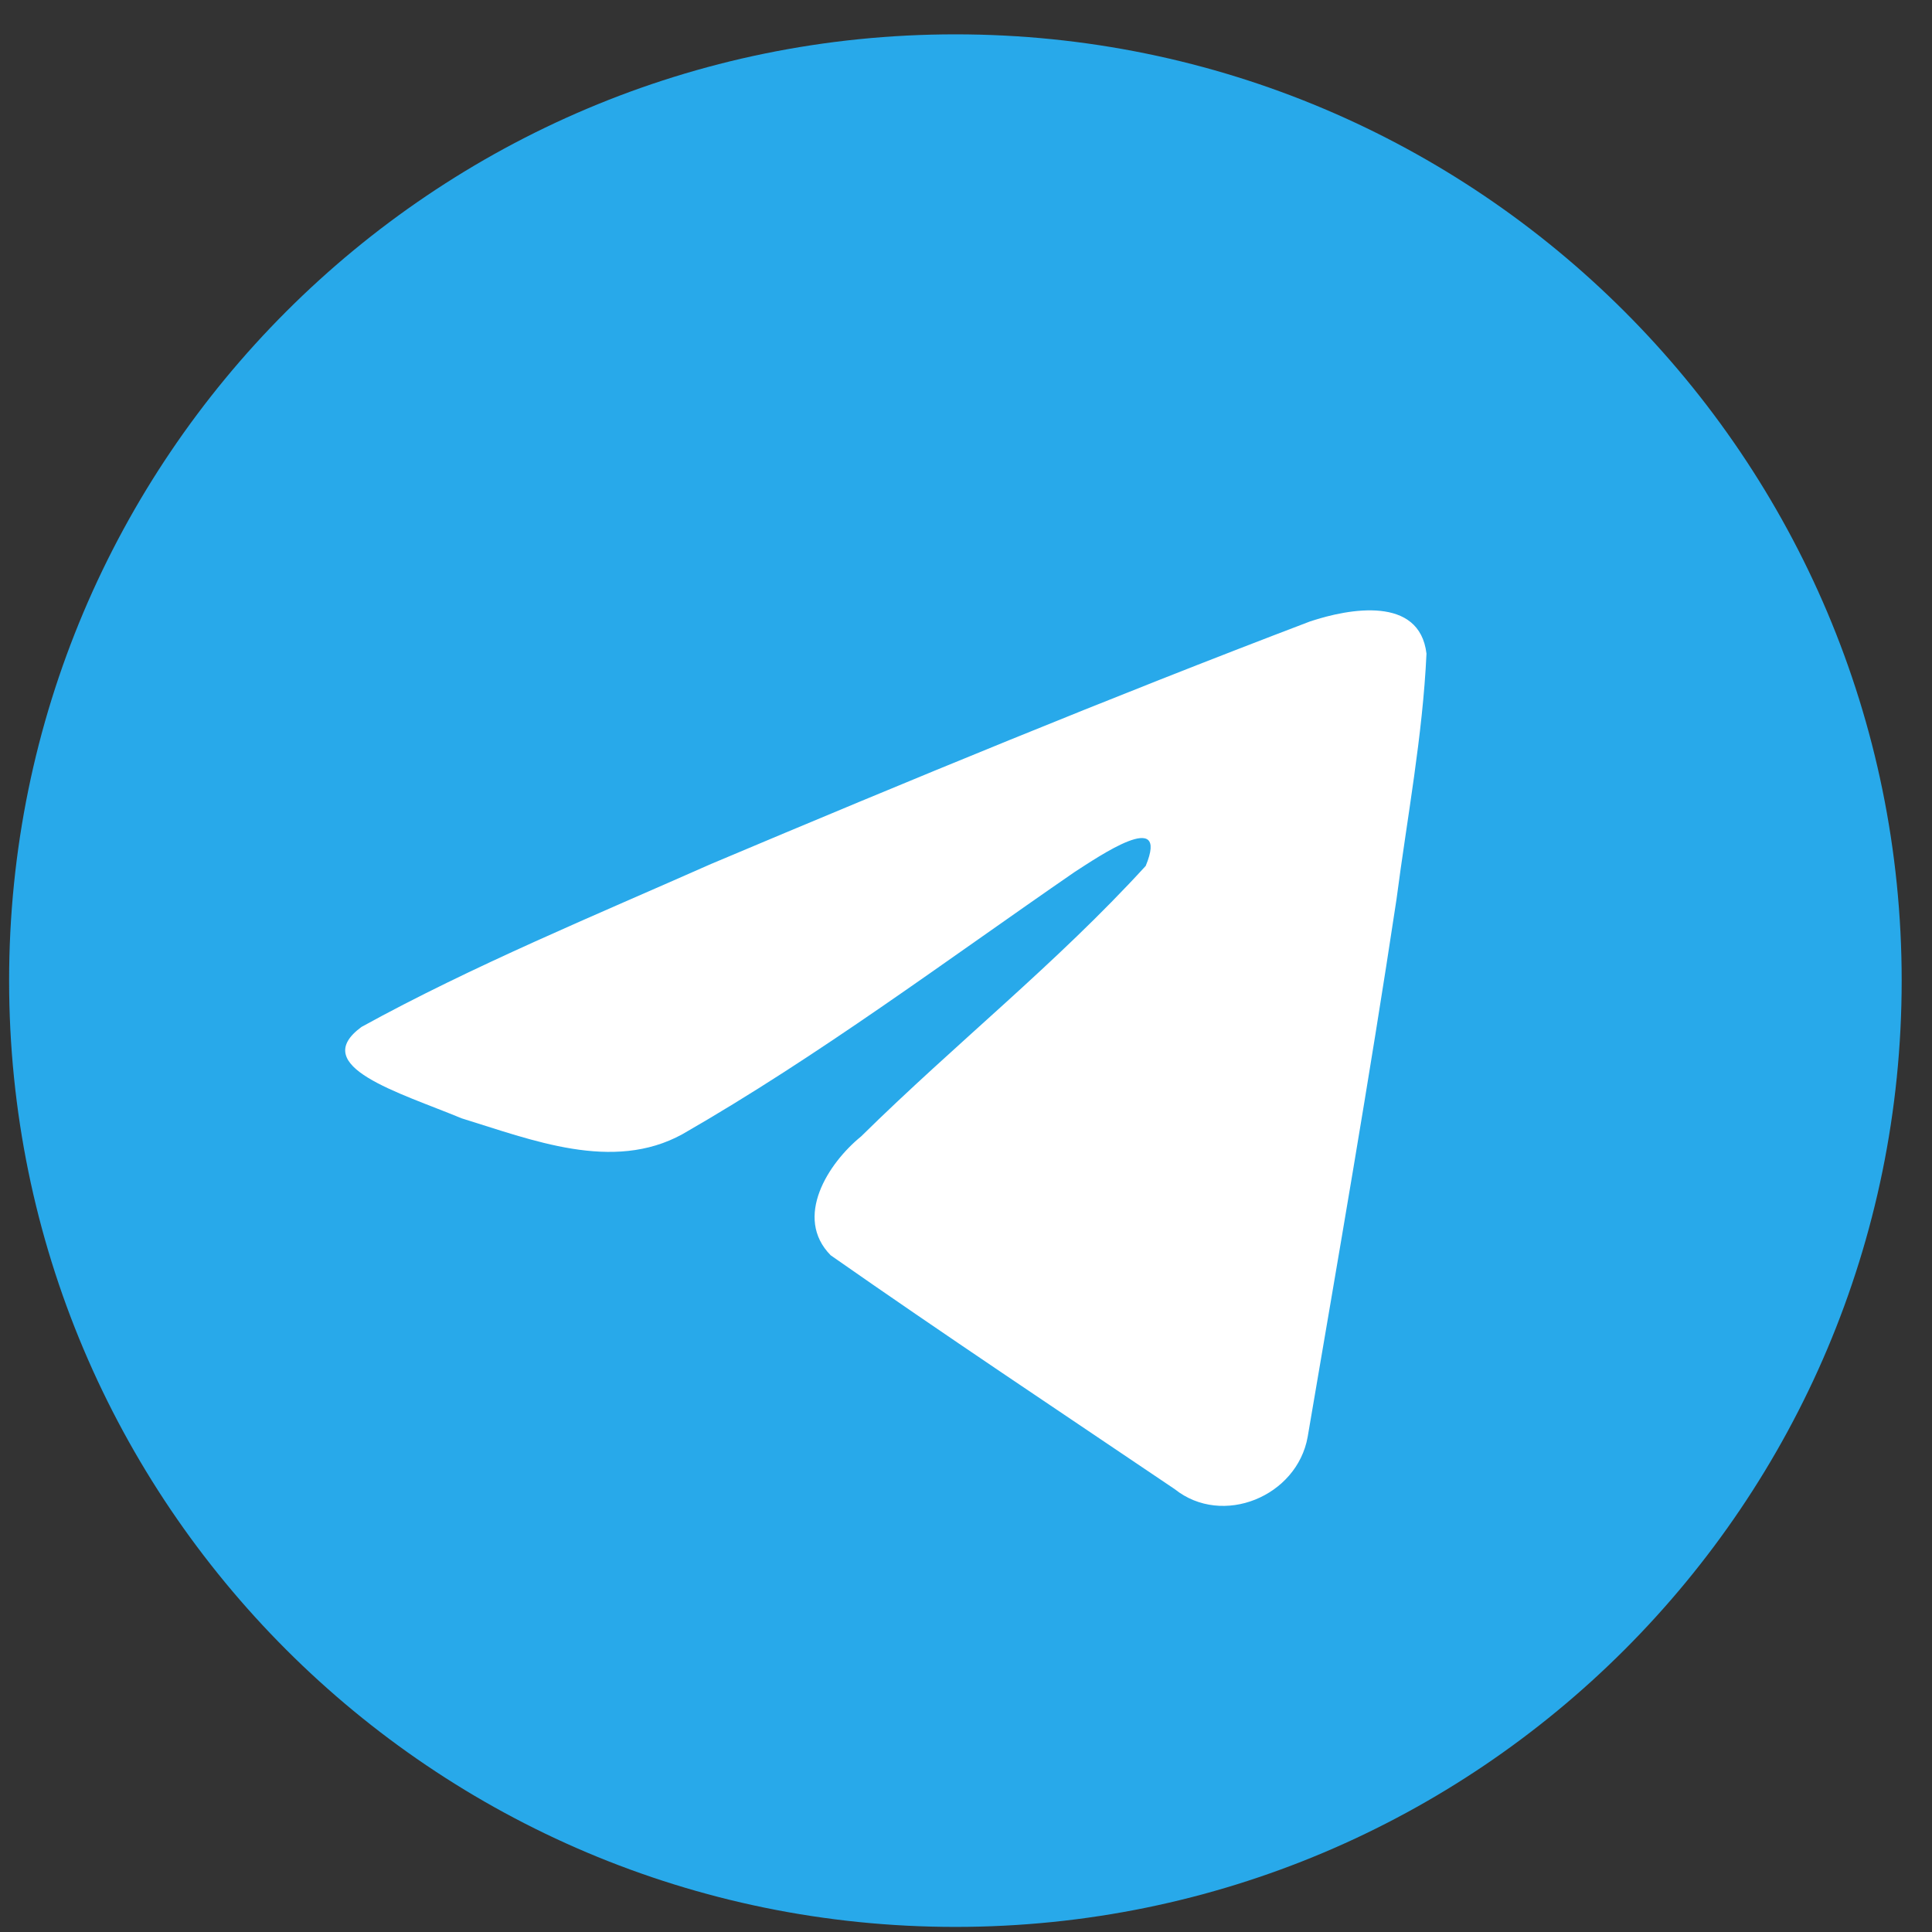
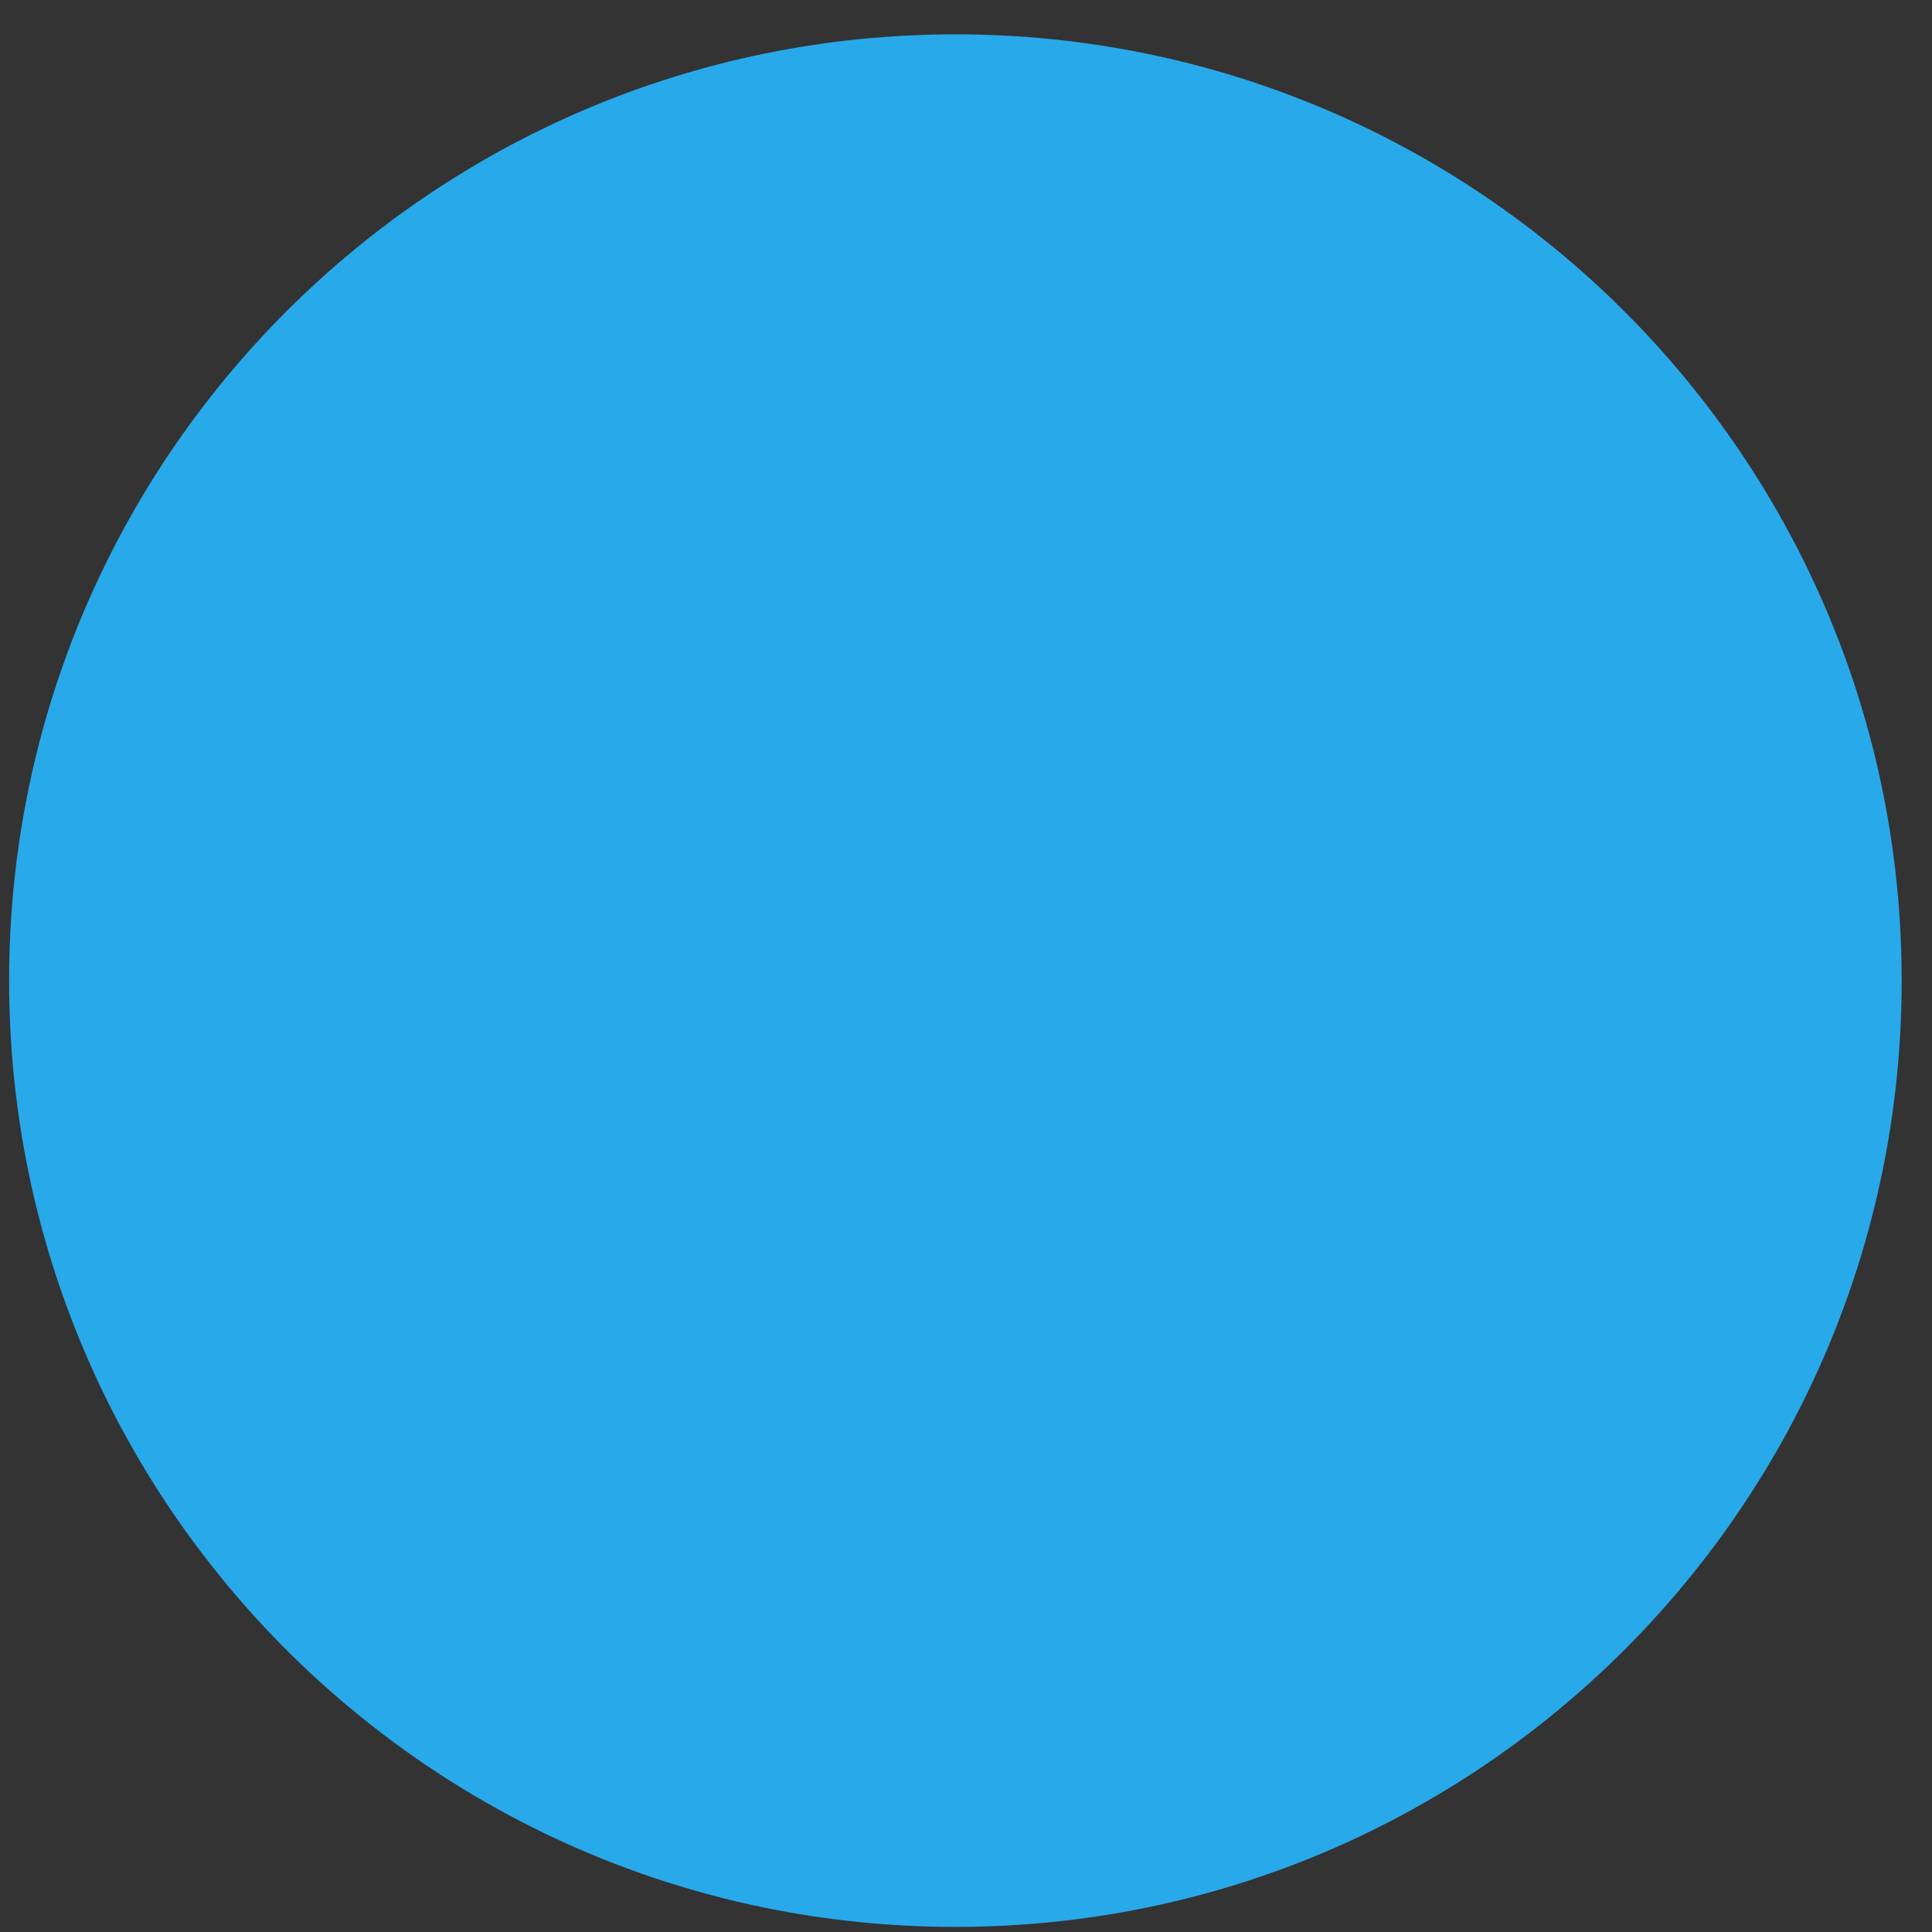
<svg xmlns="http://www.w3.org/2000/svg" width="49" height="49" viewBox="0 0 49 49" fill="none">
  <rect x="0" y="0" width="49" height="49" fill="#333333" stroke="none" />
  <path d="M24.231 48.871C37.486 48.871 48.231 38.126 48.231 24.871C48.231 11.616 37.486 0.871 24.231 0.871C10.976 0.871 0.231 11.616 0.231 24.871C0.231 38.126 10.976 48.871 24.231 48.871Z" fill="#28A9EA" />
-   <path d="M9.169 26.045C11.974 24.5 15.106 23.21 18.032 21.913C23.067 19.79 28.121 17.703 33.226 15.761C34.219 15.43 36.004 15.106 36.179 16.578C36.083 18.662 35.689 20.733 35.419 22.805C34.732 27.36 33.939 31.899 33.166 36.44C32.899 37.952 31.005 38.735 29.792 37.767C26.879 35.799 23.944 33.85 21.068 31.837C20.125 30.88 20.999 29.505 21.84 28.822C24.24 26.457 26.785 24.448 29.058 21.961C29.672 20.48 27.86 21.728 27.262 22.111C23.977 24.374 20.773 26.776 17.309 28.765C15.54 29.739 13.479 28.907 11.71 28.364C10.125 27.707 7.802 27.046 9.169 26.045L9.169 26.045Z" fill="white" />
</svg>